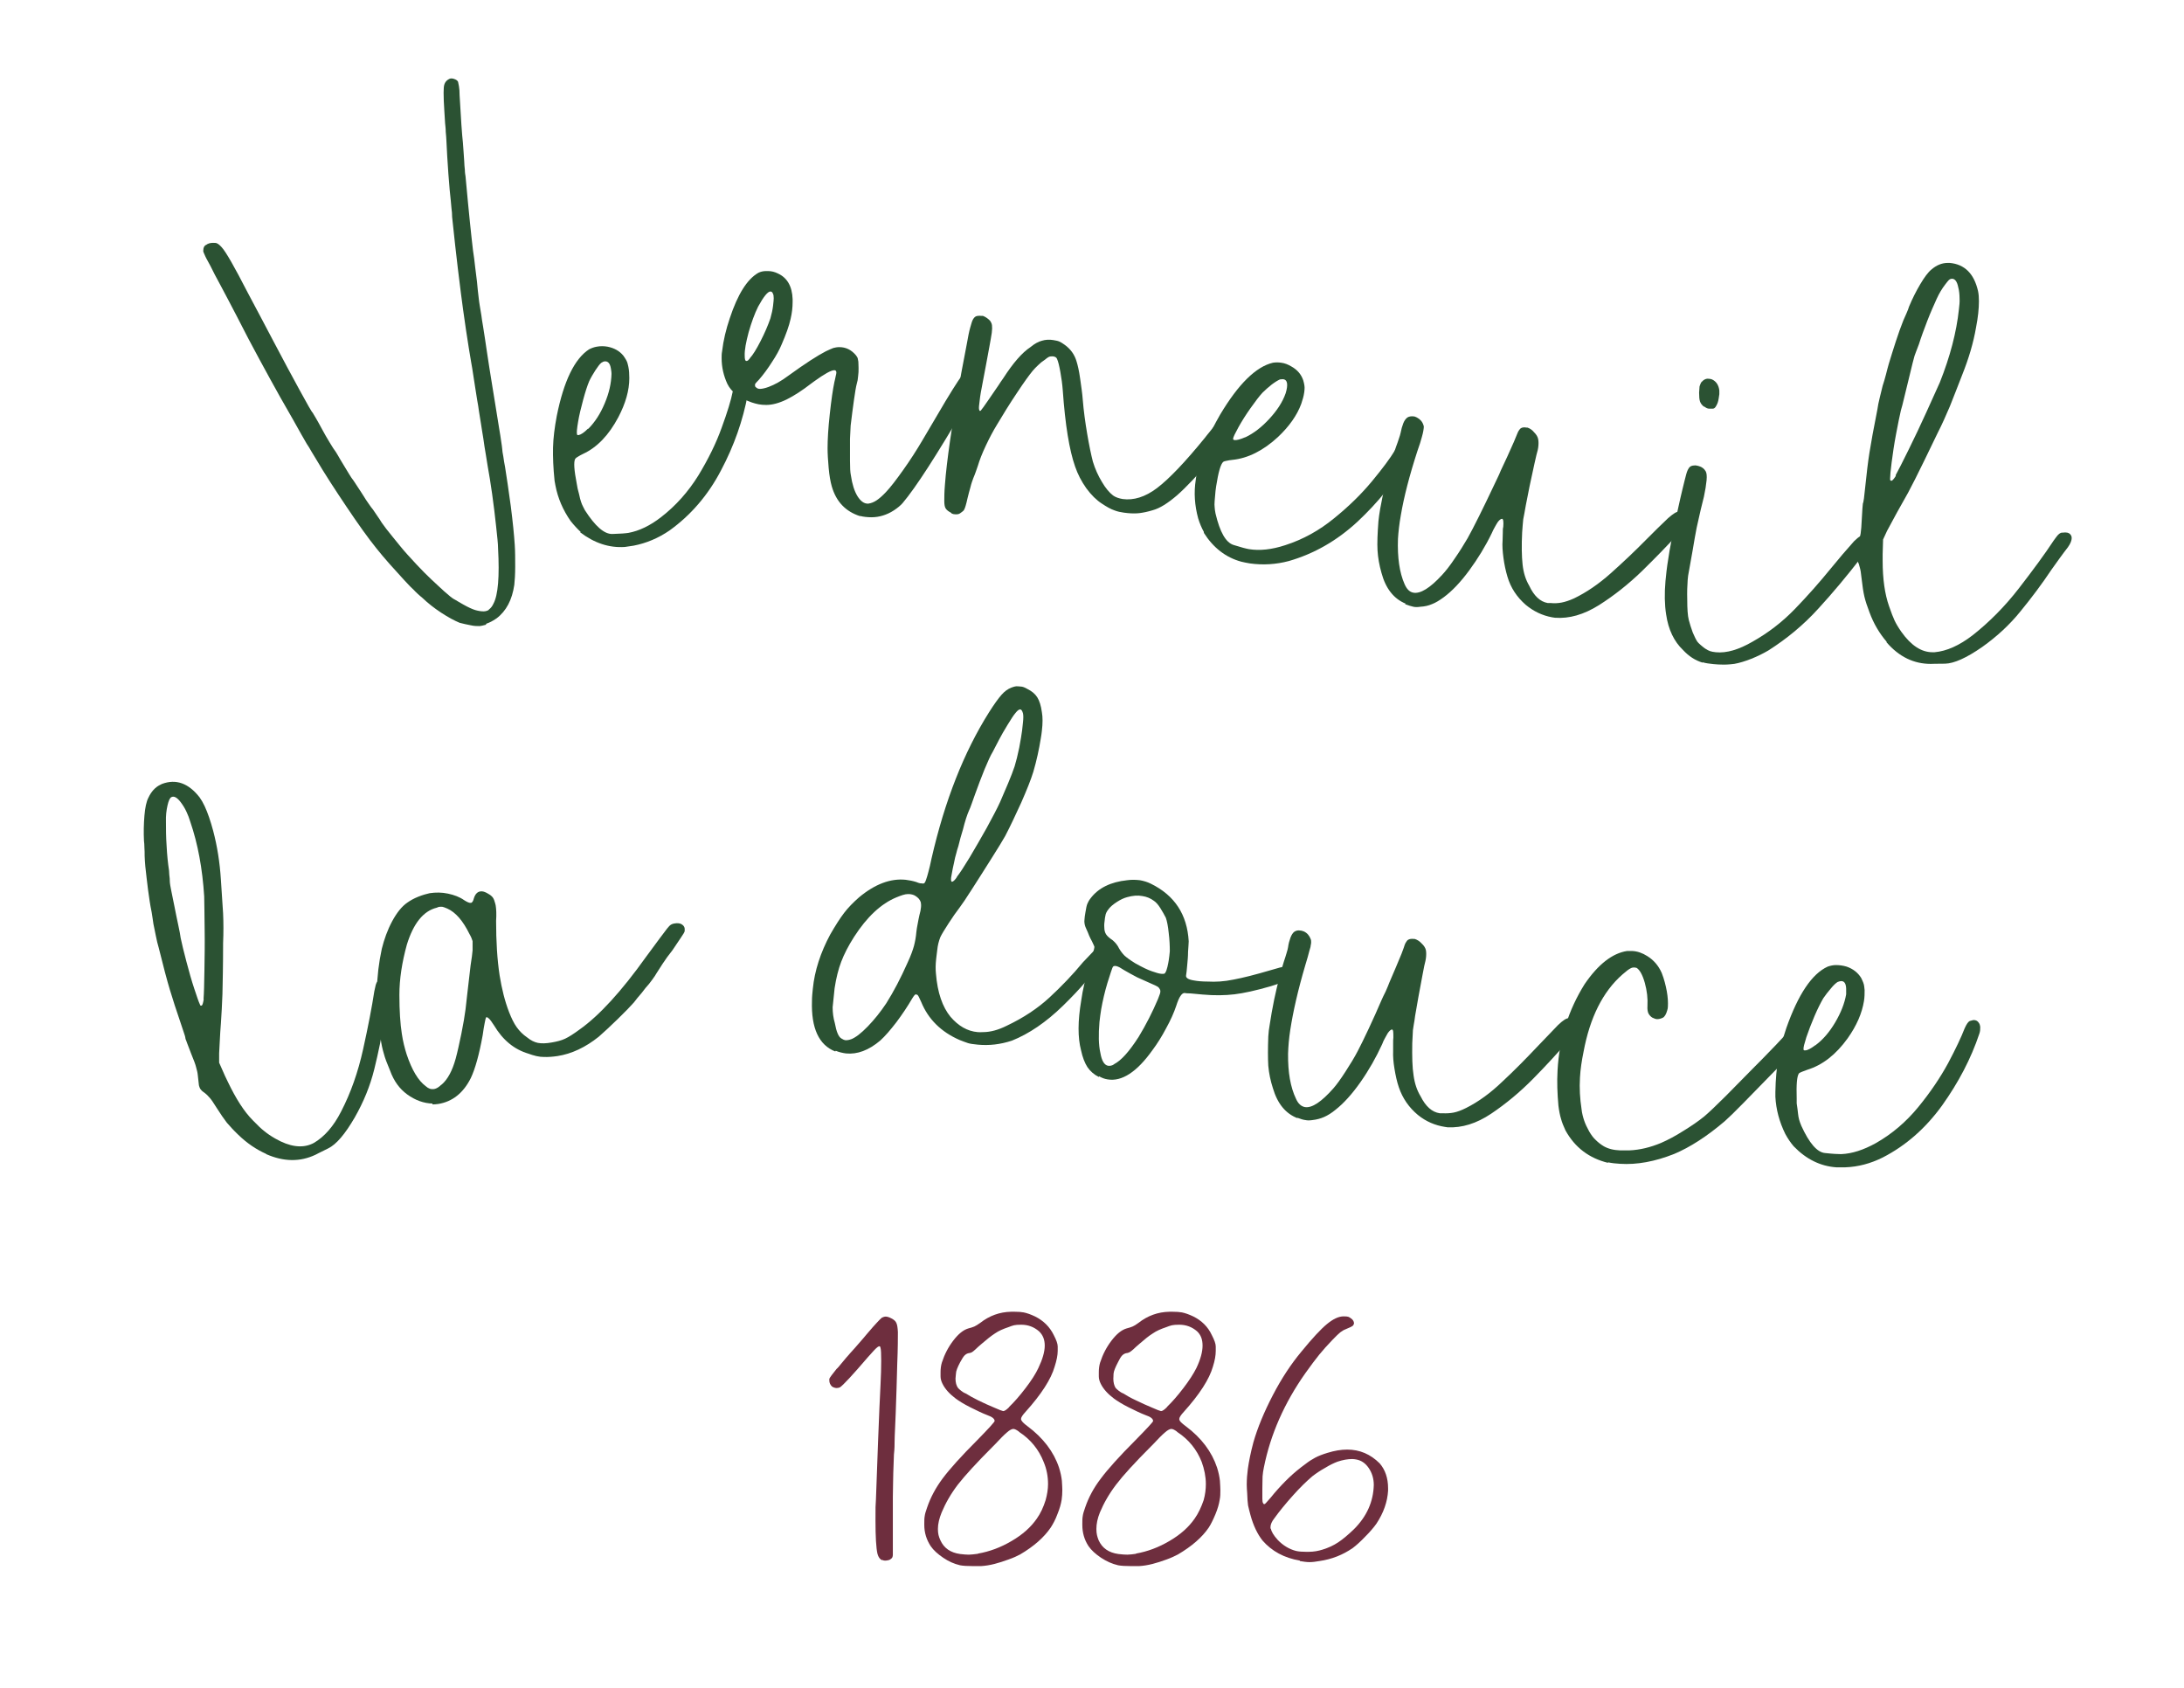
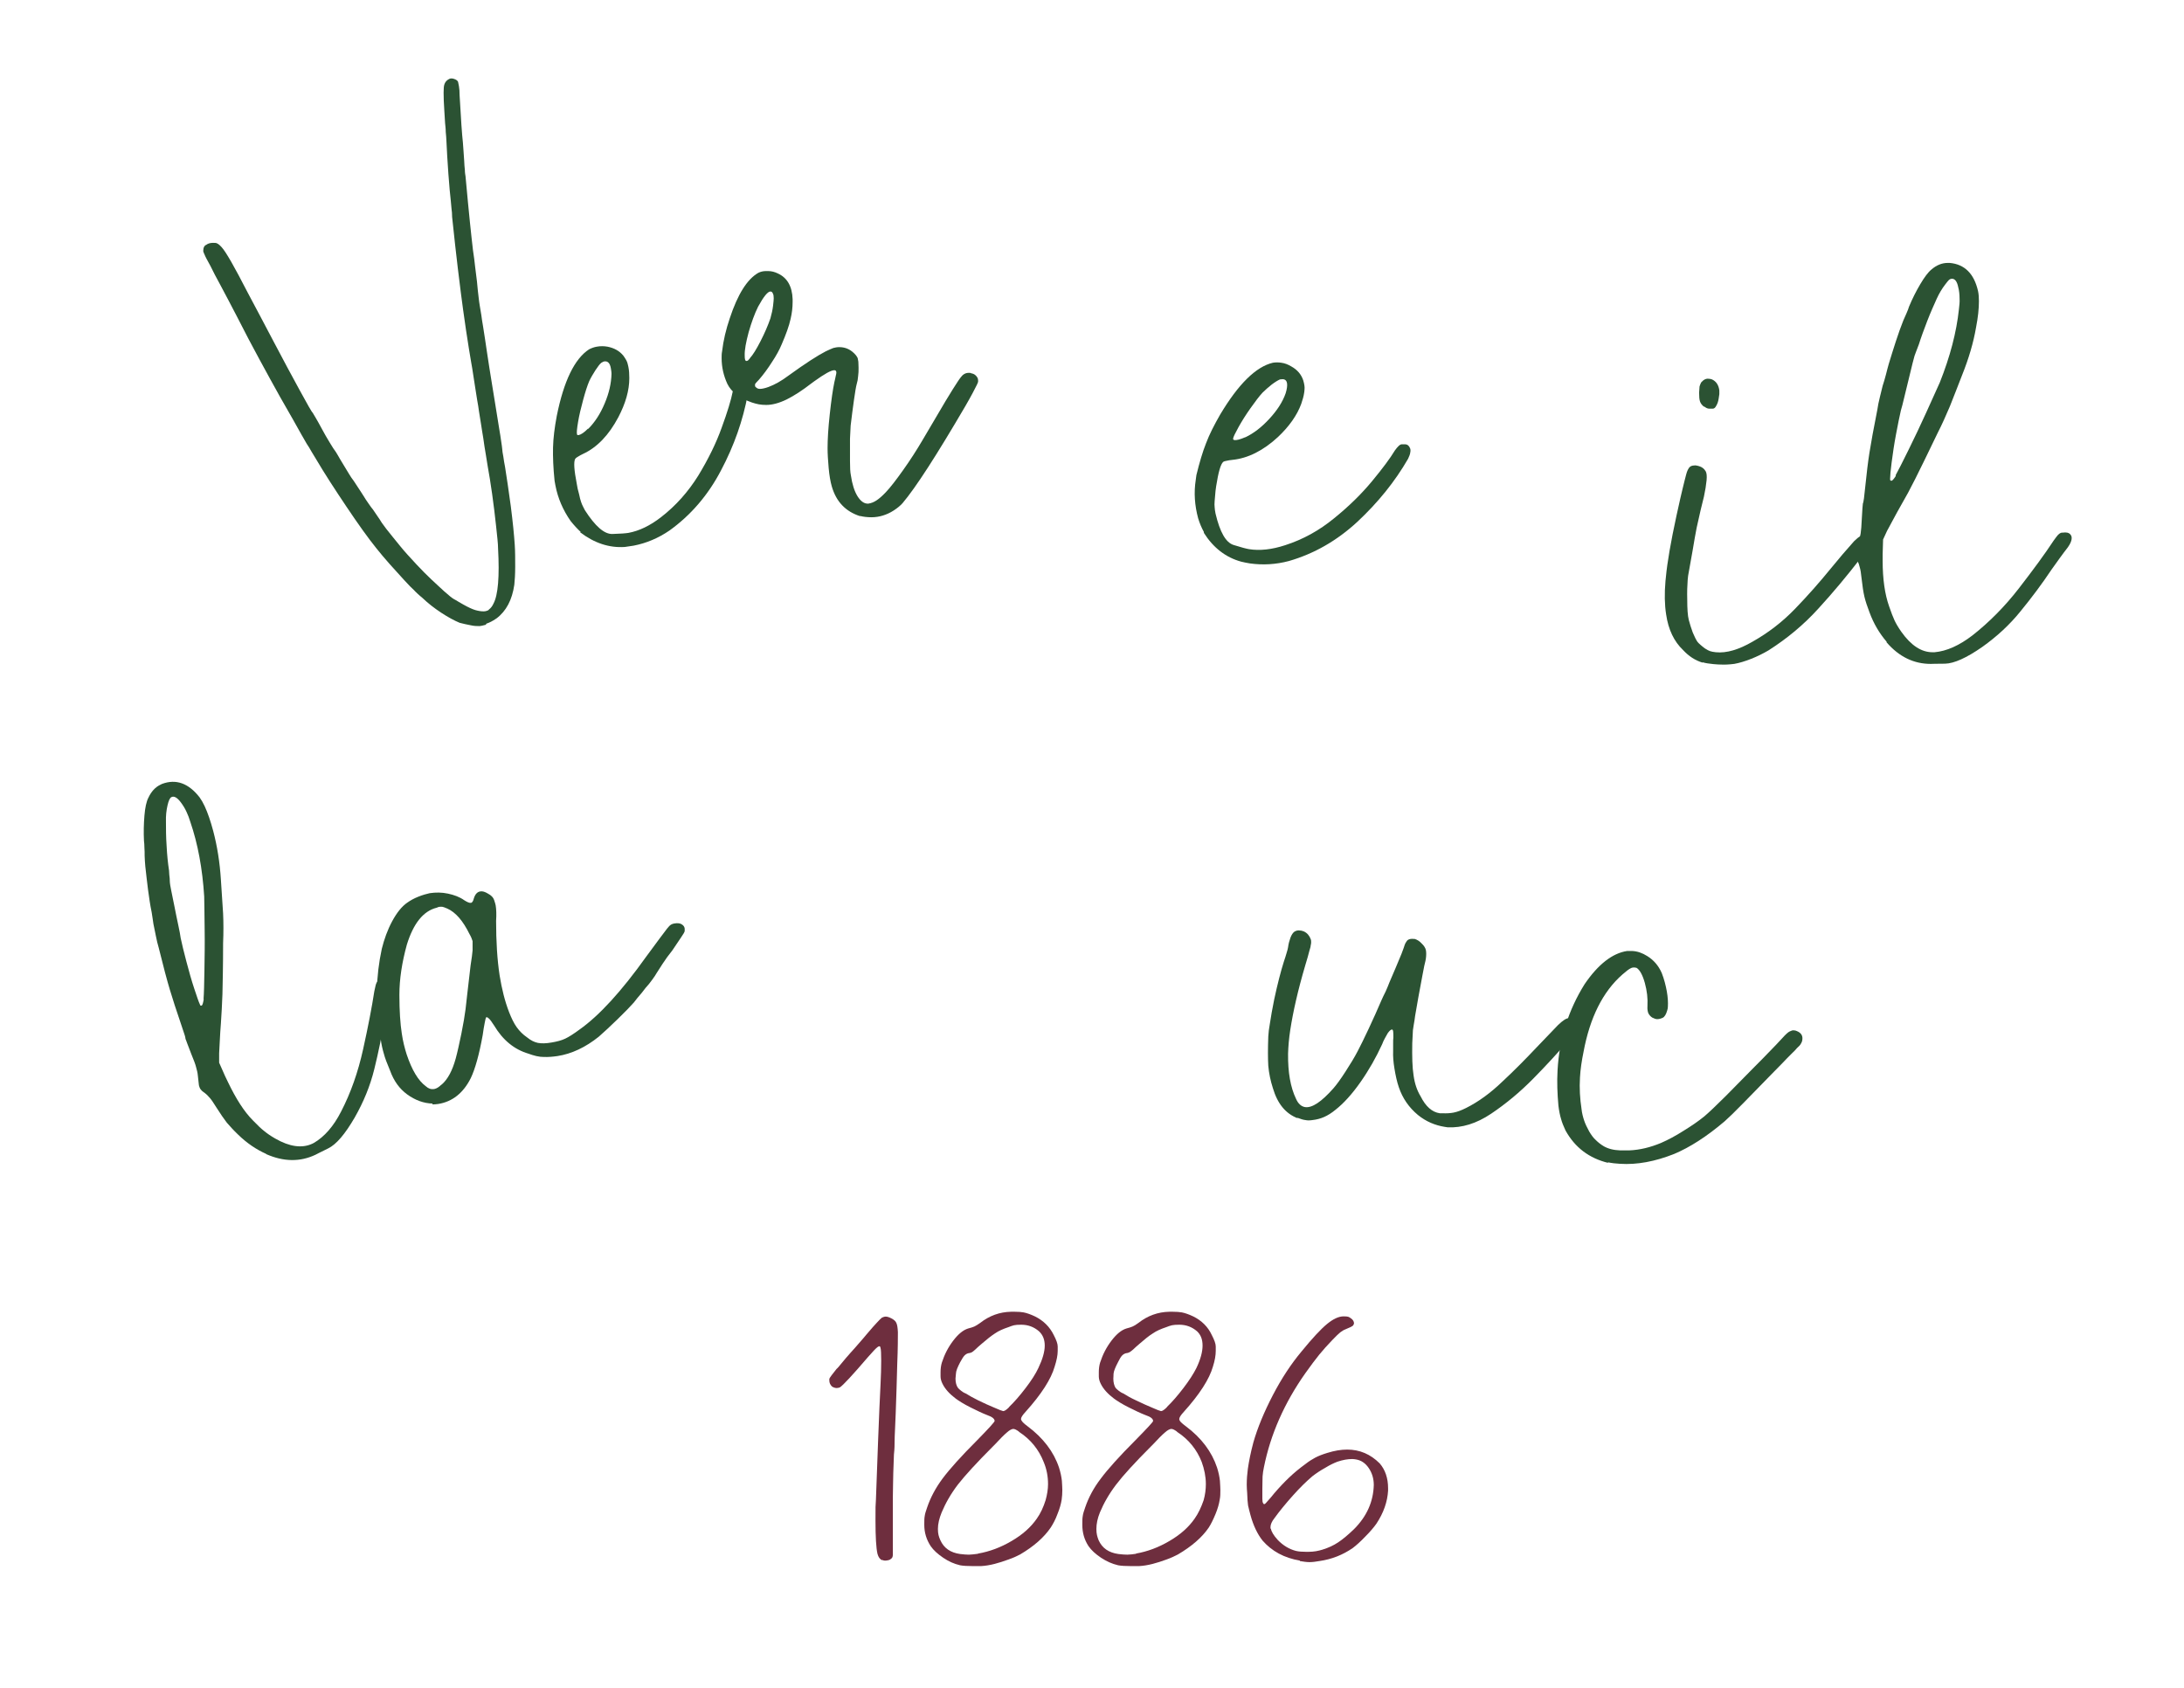
<svg xmlns="http://www.w3.org/2000/svg" id="Calque_1" version="1.1" viewBox="0 0 993.6 768">
  <defs>
    <style>
      .st0 {
        fill: #6e2e3e;
      }

      .st1 {
        fill: #2b5233;
      }
    </style>
  </defs>
  <path class="st1" d="M121.1,524.9c-4.5-2-8.8-4.9-12.8-8.8-2-1.9-3.7-3.8-5.1-5.4-1.3-1.7-2.9-4-4.8-7-1.2-1.9-2.1-3.3-2.8-4.1s-1.4-1.6-2.3-2.3c-.8-.6-1.4-1-1.7-1.4-.3-.3-.5-.6-.6-.8-.2-.3-.3-.8-.5-1.4-.1-.9-.3-2.4-.5-4.5-.1-1.2-.4-2.4-.8-3.8-.3-1.3-1.1-3.3-2.2-6-.7-1.8-1.3-3.4-1.8-4.7s-.7-2-.8-2.1c0-.2-.1-1-.6-2.4-.5-1.4-1-3.1-1.7-5.1-1.9-5.5-3.5-10.5-4.8-14.8-1.3-4.3-3-10.7-5.1-19.2-.5-1.6-.9-3.4-1.3-5.4-.4-2.1-.8-3.8-1.1-5.4-.2-1.6-.5-3.3-.8-5.3-.4-2-.7-3.6-.9-5-.5-3.3-1-6.9-1.4-10.6-.5-3.8-.8-7.1-.9-10.1,0-1.2,0-2.5-.1-3.7,0-1.3-.1-2.3-.2-3.1-.2-3.9-.1-7.7.2-11.4s.9-6.5,1.8-8.2c1.3-2.8,3.1-4.8,5.4-5.9l.8-.4c6.4-2.4,12.1-.3,17.1,6.1.8,1.1,1.6,2.5,2.3,4,1.4,3,2.7,6.8,3.9,11.3,1.8,6.8,3,14.2,3.5,22.2.4,5.8.7,10.9,1,15.3.2,4.4.2,8.8,0,13.5,0,10.6-.2,18.3-.3,23.2-.2,4.9-.4,9.3-.7,13.3-.2,2.7-.4,5.3-.5,7.9-.1,2.5-.2,4.4-.3,5.7v4.3l2.7,6.1,1.3,2.7c3.6,7.5,7.3,13.4,11.4,17.5,2.1,2.2,3.8,3.8,5.1,4.8,1.2,1,2.9,2.2,5,3.4,6.6,3.8,12.2,4.5,16.8,2.4l.8-.4c4.8-2.8,9-7.6,12.4-14.3,4.4-8.5,7.7-17.9,10-28.3,2.3-10.4,4-19.2,5.1-26.4l.4-1.8c.3-1.7.8-2.7,1.5-3.1.7-.4,1.1-.6,1.2-.7,1.2-.6,2.3-.5,3.2.1.2.2.4.5.6.9.4.9.5,2.4.2,4.4-.9,4-1.7,8.1-2.4,12.3-1.2,7.9-2.8,15.6-4.7,23.3-1.9,7.7-4.9,15-8.9,22-4.4,7.6-8.4,12.3-12.1,14.1-3.7,1.8-5.6,2.8-5.8,2.9-7,3.3-14.4,3.2-22.4-.3M92.6,454.5c.2-2.5.3-6.9.4-13,.1-6.1.2-12.4.1-18.9s-.1-11.4-.2-14.8c-.8-12.7-2.9-24-6.3-33.9-.5-1.7-1.1-3.2-1.7-4.5-.8-1.8-1.8-3.3-2.7-4.5-1.6-2.1-3-2.9-4.2-2.3-.7.3-1.3,1.6-1.8,3.8s-.8,4.7-.7,7.4c0,3.2,0,6.8.3,11,.2,4.1.6,7.9,1.1,11.2,0,1.3.2,2.5.3,3.6,0,1,.1,1.7.1,2s.2,1.5.6,3.5.9,4.5,1.5,7.4c.6,2.9,1.1,5.7,1.7,8.3.6,2.6.9,4.6,1.1,5.9.5,2.5,1.4,6.1,2.6,10.7,1.2,4.6,2.4,8.8,3.6,12.4,1.2,3.6,2,6,2.5,7l.2.5c.2.2.4.2.7.1.3-.2.6-1.1.9-2.9" />
  <path class="st1" d="M196.8,502c-4-.1-7.9-1.5-11.6-4.2-3.4-2.5-6-6-7.7-10.7-1.4-3.3-2.4-5.9-2.9-7.9-.6-2-1.1-4.2-1.4-6.6l-.4-2.6c-2.1-13.1-1.8-25.9.9-38.4,1.1-4.4,2.6-8.6,4.7-12.5,2.1-3.9,4.4-6.8,6.9-8.5,1.4-1,3-1.9,5-2.7,2-.8,3.8-1.3,5.2-1.6,2.7-.4,5.5-.4,8.3.2,2.8.6,5.3,1.5,7.4,3,1.4.9,2.4,1.3,3,1.2.6,0,1.1-.8,1.4-2.1.6-1.9,1.6-2.9,2.9-3.1,1-.2,2.2.2,3.5,1,1.5.8,2.4,1.7,2.8,2.9.4,1.1.6,2,.7,2.4.3,1.8.4,4.2.2,7.1,0,9.3.5,17.6,1.6,24.8,1,6.2,2.4,11.8,4.3,16.7,1.1,2.8,2.2,5.1,3.5,6.9,1.3,1.8,2.8,3.3,4.7,4.6,1.7,1.4,3.4,2.2,4.9,2.5,1.6.3,3.7.3,6.4-.2,2.3-.4,4.3-.9,6-1.7,1.7-.8,3.9-2.2,6.6-4.2,8.9-6.3,19-17.3,30.2-33,2.6-3.5,4.7-6.4,6.2-8.4,1.6-2.1,2.7-3.6,3.4-4.5.7-.9,1.3-1.5,1.8-1.8.5-.3.9-.4,1.4-.5,1.6-.3,2.8-.1,3.5.4.8.5,1.2,1.1,1.3,1.9,0,.4,0,.8,0,1.1,0,.4-.6,1.4-1.7,3-1.1,1.6-2.4,3.5-3.9,5.8-1.7,2.1-3.2,4.2-4.5,6.2-1.3,2-2.2,3.4-2.7,4.2-.4.7-1,1.7-2,3-.9,1.3-1.9,2.5-3,3.7-.5.7-1.1,1.4-1.7,2.2-1.5,1.7-2.7,3.2-3.6,4.4-1.5,1.7-4,4.3-7.4,7.6-3.4,3.3-6.3,6-8.6,8-6,4.8-12.3,7.8-18.8,8.8-2.1.3-4.2.5-6.3.4-.9,0-2-.1-3.3-.4-1.3-.3-2.5-.7-3.6-1.1-6.4-1.9-11.6-6.1-15.6-12.8-1.1-1.7-1.9-2.8-2.4-3.2-.4-.4-.8-.6-1-.6-.1,0-.2.1-.3.2-.1.1-.3,1-.6,2.5s-.6,3.3-.9,5.5c-1.6,8.8-3.4,15.3-5.4,19.5-3.4,6.8-8.4,10.8-14.9,11.8-.9.1-1.7.2-2.6.2M200.9,493.4c2.8-2.4,4.9-6.4,6.4-11.8.9-3.3,1.7-7.1,2.6-11.4.9-4.4,1.5-8.1,1.9-11.1.2-1.9.5-4.3.8-7.1.3-2.8.8-7.1,1.5-12.9.5-3.1.8-5.4.9-6.8,0-1.5,0-2.6,0-3.5v-.7c-.3-1-.7-2-1.4-3.2-3-6.1-6.3-9.9-10.1-11.6-1.1-.5-1.8-.7-2.2-.8s-.8,0-1.3,0c-.4,0-.8.2-1.3.4-6.1,1.5-10.6,7.1-13.6,16.8-2.2,8-3.4,15.6-3.4,22.9,0,7.2.4,13.1,1.1,17.6.5,3.4,1.3,6.6,2.2,9.4,2.4,7.2,5.3,12,8.7,14.5,1.2,1.1,2.4,1.5,3.8,1.3,1.1-.2,2.2-.9,3.3-2" />
-   <path class="st1" d="M380,478.3c-7.4-2.9-11-10.5-10.6-23,0-1.9.2-3.7.4-5.6.8-8.1,3.5-16.4,7.9-24.6,2.3-4,4.4-7.3,6.3-9.8,1.9-2.5,4.2-4.8,6.8-7.1,7.2-6,14.3-8.7,21.2-8,1.6.2,3.2.5,4.8,1,.7.3,1.3.5,1.8.6.5,0,.8,0,.9.1h.5c.2,0,.5,0,.7-.4.2-.3.5-.8.7-1.6.3-.8.6-1.9,1-3.4.4-1.5.9-3.5,1.4-6,6-26.2,14.7-48.3,26.1-66.4,2.4-3.8,4.3-6.4,5.7-8,1.4-1.6,2.9-2.7,4.5-3.3,1.3-.5,2.2-.7,2.9-.6.6,0,1,.1,1.3.1.9,0,1.9.4,3.1,1.1,2,1,3.5,2.2,4.5,3.8,1,1.6,1.7,3.8,2.1,6.8.4,2.2.4,5,0,8.4-.1,1.1-.3,2.3-.5,3.5-.8,5-1.9,10.1-3.4,15.2-1.1,3.6-3,8.3-5.5,14-2.6,5.7-5,10.8-7.3,15.2-1.2,2.1-3.3,5.6-6.3,10.3-3,4.8-5.9,9.3-8.7,13.7-2.8,4.4-4.7,7.2-5.7,8.5-1.6,2.1-3.3,4.5-5.1,7.3-1.8,2.8-3.1,4.9-3.7,6.2-.7,1.8-1.2,3.7-1.4,5.8-.3,2.1-.4,3.5-.5,4.1-.3,2.6-.3,4.8-.1,6.7.7,8.7,3,15.2,6.6,19.6,3.6,4.2,7.7,6.6,12.4,7,.7,0,1.5.1,2.4,0,3.4,0,7-1,10.8-2.9,7.6-3.6,14.1-7.9,19.5-12.9,5.4-5,10.5-10.3,15.2-16l4.2-4.4c1.7-1.8,3-2.7,4-2.6,1.1.1,1.8.5,1.9,1.3.2.8.2,1.3.2,1.7,0,.9-.5,1.8-1.2,2.7-4.4,6.5-10.5,13.6-18.2,21.1-7.7,7.5-15.5,12.8-23.3,15.9-5.2,1.7-10.3,2.3-15.5,1.8-2-.2-3.5-.4-4.4-.7-1-.3-2.2-.8-3.8-1.4-8.5-3.7-14.3-9.5-17.5-17.3-.9-2.1-1.5-3.2-1.8-3.3-.3,0-.5-.1-.6-.2-.4,0-.9.6-1.7,1.9-2.1,3.6-4.5,7.2-7.2,10.8-2.7,3.5-5.1,6.3-7.3,8.3-5.3,4.5-10.5,6.4-15.6,5.9-1.6-.2-3.2-.6-4.7-1.2M387.1,472.8c2.1-.8,4.6-2.7,7.7-5.9,3-3.1,5.8-6.6,8.4-10.5,3.4-5.4,6.6-11.5,9.7-18.5,1.5-3.2,2.4-5.8,2.9-7.6.5-1.9.9-4,1.1-6.4.1-1,.3-2.2.6-3.7.3-1.5.5-2.8.8-4,.4-1.3.6-2.5.7-3.5.1-1,0-1.8-.1-2.3-.4-1.2-1.2-2.1-2.5-2.9-.8-.5-1.7-.7-2.7-.8h-.7c-1.3,0-3,.6-5.2,1.5-7,2.9-13.4,8.9-19.2,17.9-2.7,4.2-4.6,8-5.9,11.4-1.3,3.4-2.3,7.4-3,12l-.9,8.7c0,2.4.3,4.8,1,7.2.7,3.9,1.7,6.3,3,7,.6.4,1.2.7,2,.8.6,0,1.4-.1,2.5-.5M435.3,398.9c1.3-1.6,3.2-4.5,5.8-8.8,2.5-4.2,5.1-8.7,7.8-13.5,2.6-4.8,4.7-8.7,6.1-11.8,1.1-2.5,2.3-5.3,3.6-8.4,1.3-3.1,2.3-5.7,3-7.8.7-2.3,1.4-5.1,2.1-8.5.6-3.4,1.1-6,1.3-7.8.2-1.9.3-3.1.4-3.7.2-1.9.2-3.2,0-4.1-.3-1.1-.7-1.8-1.3-1.8-.5,0-1.2.5-2,1.5-.9,1-2.1,2.9-3.7,5.5-1.6,2.6-2.9,4.9-3.9,6.8-.3.7-.8,1.5-1.3,2.5-.5,1-1,1.9-1.5,2.9-1.1,1.8-2.3,4.5-3.8,8.1-1.5,3.7-2.9,7.4-4.3,11.3-.5,1.5-1,2.9-1.5,4.2-.5,1.4-.9,2.5-1.3,3.3-.3.7-.8,1.9-1.3,3.5-.5,1.6-1,3.3-1.4,5-.8,2.5-1.5,5.1-2.1,7.6-.4,1.2-.7,2.2-.9,3.1-.4,1.3-.8,2.9-1.1,4.6-.4,1.7-.7,3.2-.9,4.4-.2.9-.3,1.6-.4,2.2-.1,1.2,0,1.9.4,1.9.5,0,1.3-.7,2.3-2.2" />
-   <path class="st1" d="M499.9,489.9c-2.2-1.1-3.9-2.6-5.2-4.5-1.2-1.9-2.2-4.4-2.9-7.7-1.5-5.7-1.5-13.2.1-22.6l.6-3.7c1-5,2.1-9.5,3.5-13.6.5-1.7,1-3.2,1.3-4.5.4-1.3.6-2.2.6-2.5,0-.3-.3-.8-.6-1.5-.3-.7-.7-1.5-1.2-2.4-.4-.8-.8-1.7-1.2-2.8-.5-1-.8-1.9-1.1-2.5-.2-.5-.3-1-.4-1.6-.1-.5-.1-1.1,0-1.9,0-.7.2-1.7.4-3,.3-2,.6-3.3.9-4s.7-1.5,1.4-2.4c3.6-4.8,9.2-7.5,16.7-8.3,2.1-.3,4-.2,5.8,0,1.7.3,3.4.8,5,1.6,10.8,5.3,16.5,14,17.2,26.2,0,1.1-.2,2.7-.3,4.8,0,2.1-.2,4.1-.4,6.2-.2,2-.3,3.6-.5,4.5-.2,1.1,1,1.9,3.6,2.3,1.6.3,3.7.5,6.3.5,3.5.2,7.4,0,11.7-.9,4.3-.8,9.8-2.2,16.6-4.2,3.6-1.1,5.9-1.7,6.9-1.7,1,0,1.7,0,2.1,0,1,.2,1.7.7,2.2,1.5.2.3.4.6.5,1,.1.4.2.7.2.8-.3,1.5-4.1,3.3-11.5,5.6-6.9,2-12.4,3.2-16.6,3.7-4.2.5-9,.6-14.5.1-2.1-.2-3.9-.4-5.4-.5-1.5,0-2.4-.1-2.8-.2-.6,0-1.2.4-1.8,1.3-.6.8-1.3,2.4-2,4.6-1,3-2.5,6.4-4.6,10.2-2,3.8-4.1,7.1-6.2,9.9-7.1,10-14,14.4-20.4,13.3-1.4-.2-2.6-.7-3.9-1.4M506.8,484.1c3.2-1.6,6.9-5.7,11.2-12.4,3.4-5.6,6.3-11.3,8.8-17.2.4-1.1.7-1.9.9-2.4.2-.5.2-1,.2-1.3,0-.3-.1-.6-.3-.9-.2-.4-.5-.8-1-1.1-.5-.3-1.3-.7-2.5-1.2-2.1-.9-4.3-1.9-6.7-3-2.3-1.2-4.3-2.3-6-3.3-1.5-1-2.6-1.6-3.4-1.8-.8-.2-1.3-.1-1.6.2-.2.2-.5,1-1,2.5s-1,3.1-1.6,5c-1.2,4-2.1,7.9-2.8,11.8-.3,2-.6,3.9-.8,5.9-.5,5.8-.4,10.5.4,14,.6,3.6,1.8,5.6,3.5,5.9.9.1,1.8,0,2.8-.7M530,442.6c.5-.5.8-1.5,1.1-2.7.3-1.3.5-2.3.6-3,.2-1.4.4-2.8.5-4.2,0-2.4-.1-5.1-.5-8.3-.3-3.1-.8-5.5-1.3-6.9-.7-1.4-1.5-2.8-2.5-4.4s-2-2.7-2.9-3.3c-1.6-1.2-3.3-1.9-5.3-2.2-2.1-.4-4.4-.2-6.9.5-1.5.4-3,1.1-4.7,2.2-1.7,1.1-3,2.2-3.8,3.3-.8,1-1.3,2-1.4,2.9-.2.9-.3,1.6-.3,1.9-.2,1.2-.3,2.4-.2,3.5,0,1.3.3,2.3.8,3.1.5.8,1.5,1.7,3,2.7,1.3,1.1,2.3,2.4,2.9,3.7.7,1.2,1.5,2.3,2.5,3.3,1,.9,2.6,2.1,4.9,3.5,3.2,1.8,5.7,3,7.5,3.6,1.8.6,3,1,3.8,1.1,1.1.2,1.9.1,2.3-.2" />
  <path class="st1" d="M590.4,508.7c-5.5-2.1-9.2-6.6-11.3-13.7-1.1-3.4-1.8-6.8-2.1-10.2-.2-3.4-.2-7.8,0-13.3.1-1.7.3-3.6.7-5.7.5-3.2,1.1-6.9,2-11.2,1.5-7,3-12.8,4.4-17.2.4-1.3.9-2.6,1.2-3.8.4-1.2.6-2.1.7-2.7.2-1.6.6-3,1.1-4.4.5-1.3,1.1-2.2,1.8-2.7.8-.5,1.7-.7,2.7-.5.5,0,1,.2,1.6.4,1.5.7,2.5,1.9,3.1,3.5.2.5.2,1,.2,1.5s-.1.9-.2,1.3c0,.6-.3,1.5-.6,2.5-.4,1.6-1,3.8-1.9,6.7-3.3,11.2-5.5,20.9-6.8,29.3-.6,3.9-.9,7.5-1,10.8-.1,8.5,1.1,15.3,3.6,20.5,1,2.3,2.4,3.5,4.1,3.8,3.2.5,7.5-2.4,12.9-8.5,1.5-1.7,3.3-4.2,5.5-7.6s4.1-6.5,5.6-9.4c1.2-2.3,2.9-5.7,5-10.2,2.1-4.5,4-8.7,5.7-12.7.6-1.3,1.2-2.7,2-4.2.7-1.6,1.3-3,1.7-4.1.8-1.8,1.7-3.9,2.7-6.3,1-2.4,2-4.7,2.8-6.7.8-2.1,1.3-3.5,1.5-4.2.2-.5.4-.9.7-1.3.2-.4.5-.7.8-.9.7-.4,1.5-.5,2.5-.4h.5c1.2.4,2.2,1,3.1,2,1.1,1,1.8,2.1,2,3.1s.2,2.3,0,3.8l-.2,1.1c-.3,1-.7,3-1.3,6.2-.6,3.2-1.2,6.6-1.9,10.2-.7,4.2-1.2,7-1.5,8.6-.2,1.6-.4,2.9-.6,3.9l-.4,2.6c-.1,1.6-.2,3.6-.3,6-.1,6,0,10.9.6,14.6.5,3.7,1.6,6.9,3.2,9.5,2.3,4.6,5.2,7.2,8.7,7.7.4,0,.8,0,1.3,0,1.7.1,3.4,0,5-.3s3.5-1,5.7-2.1c5.6-2.8,11.1-6.8,16.5-12,5.5-5.1,10.7-10.4,15.8-15.8,3.4-3.6,6.6-6.9,9.5-9.9,2.3-2.2,3.9-3.2,4.8-3.1.9.1,1.3.2,1.5.2,1.3.2,2.2,1,2.5,2.2,0,.4,0,.8,0,1.3-.2,1.2-.8,2.5-1.8,3.7-.8,1-1.6,2-2.5,3-4.4,5.1-9.6,10.8-15.7,17s-12.5,11.5-19.2,16c-6.7,4.5-13.3,6.5-19.8,6.2l-1.3-.2c-4.4-.7-8.5-2.4-12.2-5.4-4.1-3.4-7-7.6-8.7-12.6-.9-2.6-1.5-5.5-2-8.5-.5-3-.7-5.7-.6-7.9,0-1.1,0-2.3,0-3.5s0-2.1.1-2.7c0-2.4,0-3.6-.6-3.7-.5,0-1.1.5-1.9,1.6-.3.6-.8,1.3-1.3,2.3-.5.9-1,1.9-1.3,2.8-2.8,6.1-6.1,11.9-9.9,17.3-3.8,5.4-7.6,9.6-11.3,12.5-1.8,1.5-3.6,2.6-5.2,3.3-1.6.7-3.4,1.2-5.3,1.4-1.3.2-2.3.2-3.2,0-1-.1-2.2-.5-3.8-1.1" />
  <path class="st1" d="M731.7,529c-8.7-2.1-15.2-7-19.5-14.8-.9-1.9-1.6-3.7-2-5.2-.5-1.6-.9-3.6-1.2-6-.5-5.5-.7-10.9-.4-16.1.8-14.5,5-27.5,12.3-39.2,6.2-9.1,12.7-14.1,19.3-15.1.9,0,1.7,0,2.4,0,2.3.1,4.6.9,6.8,2.3,2.9,1.8,5.1,4.3,6.6,7.7,1.1,2.8,1.8,5.6,2.3,8.3.5,2.8.6,5.1.5,6.9,0,.6-.1,1.2-.3,1.8-.5,1.8-1.2,3-2.1,3.4-.9.4-1.7.6-2.5.6-.6,0-1.4-.3-2.2-.7-.8-.5-1.4-1.2-1.8-2-.3-.8-.5-1.8-.4-3.2.2-3.5-.2-7-1.2-10.6-1-3.6-2.3-5.9-3.7-6.8-.4-.1-.7-.2-1.1-.2s-.9,0-1.5.3c-.9.4-2.2,1.4-3.9,2.9-8.9,7.8-14.8,19.6-17.7,35.3-.8,3.9-1.4,7.8-1.6,11.6-.3,4.8,0,9.6.7,14.2.2,2,.7,3.8,1.2,5.3s1.3,3.2,2.3,5c.9,1.5,1.8,2.8,2.9,3.8,1,1,2.2,2,3.7,2.9,1.9,1.1,4.4,1.8,7.5,1.9,1.2,0,2.6,0,4.1,0,4.9-.2,9.7-1.4,14.5-3.4,3.2-1.4,6.6-3.2,10.2-5.5,3.6-2.2,6.8-4.4,9.5-6.6,2.1-1.8,5.3-4.8,9.7-9.2,4.3-4.4,8.8-8.9,13.3-13.5,2.1-2.1,4.1-4.1,5.9-6,2.7-2.7,4.8-5,6.4-6.7,1.6-1.8,2.8-2.9,3.5-3.2.8-.4,1.4-.6,1.9-.5.5,0,.9.1,1.3.3,1.8.7,2.7,1.9,2.6,3.5,0,.7-.2,1.5-.6,2.1-.3.7-1,1.4-1.9,2.2-.4.5-1.2,1.4-2.5,2.6s-2.6,2.7-4.1,4.2l-5.2,5.3c-4.1,4.2-8.2,8.4-12.3,12.6-4.1,4.2-7,7-8.7,8.5-8.2,7-15.9,11.9-23,14.9-8.8,3.5-17,5-24.7,4.5-1.9-.1-3.7-.3-5.6-.7" />
-   <path class="st1" d="M816,521.4c-1.3-1.5-2.6-3.4-3.8-5.6-2.7-5.5-4.2-11.1-4.5-16.9v-2.2c.1-5.9.6-10.9,1.3-15.1.7-4.2,2-8.9,3.7-14,5.4-15.3,11.6-24.6,18.8-27.9,1.2-.4,2.5-.7,3.7-.7,1.6,0,3.2.2,4.9.7,2.9,1,5.1,2.7,6.6,5.1.8,1.6,1.3,2.8,1.4,3.8.1.9.2,1.5.2,1.8,0,1.5,0,3.2-.3,5-.9,5.5-3.3,11.1-7.4,16.9-5.4,7.5-11.5,12.2-18.3,14.3-.9.3-1.7.6-2.4.9-.7.3-1.2.5-1.5.8-.9,1.3-1.2,5.1-1,11.4v2.2c.3,2,.5,3.5.6,4.6.1,1.1.3,2,.5,2.8.2.7.5,1.6,1,2.8,3.6,7.9,7.2,12.1,10.8,12.4,3.6.4,6,.5,7.3.5,5-.2,10.2-1.9,15.8-5,7.4-4.2,13.8-9.7,19.3-16.4,5.5-6.7,10-13.4,13.6-20,3.5-6.6,6-11.9,7.5-15.8.9-2,1.7-3.2,2.5-3.4.8-.2,1.3-.4,1.6-.4,1,0,1.8.4,2.3,1.2.4.5.6,1.1.7,2,0,.9,0,1.9-.4,3-3.8,11.4-9.5,22.2-16.9,32.6-7.5,10.4-16.5,18.3-27,23.7-5.6,2.8-11.3,4.3-17.1,4.5-1.4,0-2.7,0-4.1,0-7.2-.5-13.7-3.7-19.3-9.5M825.9,475.5c3.4-2.5,6.4-6,9-10.4s4.3-8.7,5-12.8c0-1,0-1.9,0-2.6-.1-2.4-.9-3.5-2.4-3.4-.4,0-.9.2-1.5.4-.8.5-1.9,1.5-3.1,3-1.2,1.4-2.4,2.9-3.4,4.4-1.1,1.9-2.5,4.6-4,8.1s-2.7,6.7-3.7,9.6c-.9,2.9-1.4,4.7-1.3,5.5v.2c.1.2.4.4.8.3,1,0,2.5-.8,4.5-2.3" />
  <path class="st1" d="M221,284.2c-.5.1-1.1.3-1.6.4-.6.1-1,.2-1.3.2-1.1,0-2.4,0-4.1-.4-1.7-.3-3.3-.7-4.9-1.1-2.4-1-5.2-2.5-8.4-4.6-3.2-2.1-6-4.3-8.5-6.7-.8-.7-1.6-1.3-2.3-2s-1.3-1.2-1.6-1.6c-.8-.7-2.3-2.2-4.4-4.5-2.1-2.3-4.4-4.8-6.7-7.4s-4.3-5-5.9-7c-3.8-4.7-8.3-11-13.6-18.9-5.3-7.9-10-15.1-14-21.9-.7-1.2-1.4-2.3-2-3.3-.6-1-1-1.7-1.1-1.9-.2-.2-1.4-2.1-3.4-5.7s-5.2-9.3-9.7-17.1c-3.2-5.7-6.3-11.4-9.4-17.1-3.1-5.7-6.6-12.3-10.5-20-2.4-4.7-4.8-9.1-7-13.3-2.3-4.2-3.9-7.3-4.8-9.2-.9-1.6-1.5-2.7-1.9-3.5-.4-.7-.6-1.3-.8-1.7l-.4-.9c-.2-.4-.3-.8-.2-1.2,0-1.1.4-1.8.9-2.2.6-.3.9-.5,1-.6,1-.5,2.1-.6,3.5-.5.9,0,1.8.7,2.9,1.9,1.1,1.2,2.5,3.4,4.4,6.7,1.9,3.3,4.4,8,7.6,14.2,3.4,6.4,7.3,13.7,11.7,22.1,4.4,8.4,8.4,15.8,11.9,22.2,3.5,6.4,5.4,9.8,5.9,10.2,0,.1.5.8,1.3,2.2.8,1.4,1.8,3.1,2.9,5.2,1.1,2.1,2.3,4.1,3.5,6.1,1.2,2,2.1,3.4,2.8,4.3.6,1,1.3,2.1,2,3.4.7,1.2,1.4,2.3,2,3.3.6,1,1.3,2.1,2,3.3.7,1.2,1.4,2.2,2.1,3.1.6.9,1.3,2,2.1,3.2.9,1.3,1.6,2.5,2.4,3.7.7,1.1,1.4,2.3,2.3,3.5.8,1.2,1.5,2.1,2,2.7.5.7,1.1,1.6,1.9,2.8.8,1.1,1.5,2.2,2.1,3.2,1.1,1.6,2.8,3.8,5.1,6.6s4.4,5.5,6.6,7.9c2.9,3.2,5.4,5.9,7.6,8.1s4.3,4.2,6.4,6.1c2,1.9,3.6,3.3,4.7,4.2,1.1,1,2.1,1.7,3.1,2.2.9.6,2.1,1.2,3.6,2.1,2.3,1.3,4.1,2.1,5.4,2.5,1.4.4,2.6.6,3.8.6.8,0,1.5-.2,1.9-.4.3-.1.5-.3.6-.5.7-.5,1.4-1.3,2-2.6,2.1-3.9,2.8-12.3,2.1-25.1,0-2.1-.4-5.5-.9-10.2-.5-4.7-1.1-9.6-1.8-14.6s-1.4-9.2-2-12.5c-.2-1.3-.5-3.2-.9-5.6s-.8-4.7-1.1-7.1c-.4-2.2-.7-4.5-1.1-6.9-.4-2.4-.7-4.2-.9-5.6-.2-1.4-.4-3-.8-5-.3-2-.6-3.9-.9-5.7-.3-1.8-.6-3.7-.9-5.8-.3-2.1-.6-3.9-.9-5.5-.6-3.4-1.4-8.4-2.4-15-1-6.6-1.7-12.1-2.3-16.6-1-8-1.9-15.2-2.6-21.7s-1.2-10.8-1.4-13c0-1.3-.1-2.6-.3-4-.1-1.4-.2-2.5-.3-3.3-.3-2.6-.7-6.7-1.1-12.3-.4-5.6-.7-10.6-.9-15.1,0-1.2-.2-2.5-.3-4,0-1.5-.2-2.8-.3-4-.3-3.9-.4-7.3-.6-10.2-.1-2.9-.1-4.8,0-5.8.1-2,.9-3.3,2.5-4.1.6-.3,1.3-.3,2.2,0,.9.3,1.5.7,1.8,1.3,0,.2.2.9.4,2s.3,2.5.3,4.1c.6,10.9,1.1,18,1.5,21.5.1,1.2.2,2.5.3,4.1.1,1.6.2,3.1.3,4.4,0,1.4.2,2.7.3,4,0,1.3.2,2.2.3,2.9.8,8.9,1.5,15.9,2,20.9.5,5,1,9.3,1.4,12.8.4,2.4.7,5,1,7.7.3,2.7.6,4.9.8,6.4.3,3,.5,5.5.8,7.6.2,2.1.7,4.7,1.2,7.8.2,1.4.4,3.1.8,5.2.3,2,.6,4,.9,5.8.4,3,1.1,7.2,1.9,12.6.9,5.4,1.7,10.8,2.6,16.1.9,5.4,1.5,9.5,2,12.4.3,1.8.6,3.5.8,5.1.3,1.7.4,2.9.5,3.7,0,.7.2,1.8.5,3.4.2,1.6.5,3.2.8,4.8.8,4.8,1.6,10.7,2.6,17.8.9,7.1,1.5,13,1.8,17.6.2,3,.2,6.3.2,9.9,0,3.5-.2,6.3-.4,8.2-1,6.9-3.7,12-8.1,15.3-.6.4-1.1.7-1.4.9-.3.1-.5.3-.7.4l-.6.3c-.4.2-1,.5-1.9.8" />
  <path class="st1" d="M264.2,242c-1.5-1.4-3-3-4.6-5-3.5-5-5.8-10.4-6.9-16.1l-.4-2.2c-.6-5.8-.8-10.9-.7-15.1.1-4.3.7-9.1,1.7-14.4,3.2-15.9,8.1-26,14.7-30.3,1.2-.6,2.3-1,3.5-1.2,1.6-.3,3.2-.3,4.9,0,3,.6,5.4,1.9,7.2,4.1,1,1.4,1.7,2.6,1.9,3.5.2.9.4,1.5.4,1.7.3,1.5.4,3.1.4,5,0,5.6-1.7,11.5-5,17.8-4.3,8.1-9.6,13.7-16.1,16.7-.8.4-1.6.8-2.2,1.2-.7.4-1.1.7-1.3,1-.8,1.4-.5,5.2.7,11.4l.4,2.2c.5,1.9.9,3.4,1.1,4.5.3,1.1.6,2,.9,2.7.3.7.8,1.6,1.3,2.6,4.7,7.3,8.8,10.9,12.5,10.8,3.6-.1,6.1-.3,7.3-.5,4.9-.9,9.9-3.3,14.9-7.2,6.7-5.2,12.3-11.5,16.9-18.9,4.5-7.4,8.1-14.7,10.6-21.7,2.6-7.1,4.3-12.6,5.1-16.7.6-2.1,1.3-3.4,2-3.7.8-.3,1.3-.5,1.5-.6,1-.2,1.8.1,2.4.9.5.4.8,1.1.9,1.9.2.9.2,1.9,0,3-2.2,11.8-6.2,23.3-12.2,34.6-5.9,11.3-13.8,20.4-23.4,27.3-5.1,3.5-10.6,5.8-16.3,6.9-1.3.2-2.7.4-4,.6-7.2.5-14-1.8-20.4-6.7M267.6,195.1c3-3,5.5-6.8,7.5-11.6,2-4.7,3-9.2,3.1-13.4,0-1-.2-1.9-.3-2.6-.4-2.3-1.4-3.3-2.9-3.1-.4,0-.8.3-1.4.6-.8.6-1.6,1.8-2.7,3.4-1,1.6-2,3.2-2.8,4.9-.9,2.1-1.8,4.9-2.8,8.6s-1.8,7-2.3,10-.7,4.9-.5,5.6v.2c.2.2.5.3.8.2,1-.2,2.4-1.1,4.2-2.9" />
  <path class="st1" d="M391.3,234.8c-6.6-2.1-10.9-6.6-12.9-13.6-.6-2.1-1.1-4.9-1.4-8.3-.3-3.4-.5-6.4-.5-9,0-4,.3-9.1,1-15.5.7-6.4,1.4-11.3,2.1-14.6.2-1,.5-1.9.6-2.7.2-.8.3-1.3.3-1.6,0-.7-.3-1.1-.9-1.1-1.5,0-4.5,1.7-9.1,5l-1.5,1.1c-4,3.1-7.7,5.5-11.1,7.2-3.5,1.7-6.6,2.5-9.3,2.5s-4.3-.4-6.5-1.1c-5.7-2-9.4-4.8-11.2-8.5-1.7-3.7-2.6-7.6-2.6-11.7,0-1,0-2,.2-3,.6-5.1,1.8-10.1,3.5-15.1,3.6-10.9,7.9-17.8,13-20.7,1-.5,2.2-.8,3.5-.8h.9c1.6,0,3.1.4,4.5,1.1,4.2,1.9,6.5,5.8,6.7,11.7v1.3c0,2.5-.3,5-.9,7.6-.7,3.2-2.1,7.1-4.1,11.7-1,2.4-2.4,5-4.4,8-1.9,3-3.9,5.7-5.9,8-1.1,1.1-1.7,1.8-1.8,2.1,0,.3,0,.5,0,.6,0,.4.2.7.6.9.4.4.9.6,1.7.6s2.3-.3,3.9-.9c2.7-1,5.8-2.7,9.1-5.2,7.6-5.5,13.2-9.1,16.9-11,1.5-.7,2.6-1.2,3.4-1.5.8-.2,1.7-.4,2.7-.4,3,0,5.5,1.2,7.6,3.7.4.5.6.9.8,1.3.1.4.2.9.3,1.6,0,.7.1,1.6.1,2.9s0,2.4-.2,3.7c-.1,1.4-.3,2.5-.6,3.4-.4,1.5-.8,4-1.3,7.5-.5,3.5-1,7.4-1.5,11.6-.1,1.7-.2,3.7-.3,6,0,2.2,0,4.1,0,5.6v4.5c0,3,.1,5.1.4,6.5.6,4.1,1.6,7.2,3,9.5,1.4,2.2,2.9,3.4,4.7,3.4h.2c1.4-.2,2.6-.7,3.8-1.5s2.6-2,4.2-3.7c2.1-2.2,4.7-5.6,7.9-10.1,3.2-4.5,6.1-9,8.8-13.6,4.5-7.7,8-13.6,10.5-17.8,2.5-4.2,4.4-7.1,5.5-8.8,1.1-1.7,1.9-2.6,2.2-2.9.9-.8,1.8-1.1,2.8-1.1s.8,0,1.1.2c1.4.2,2.4,1,3,2.2.1.4.2.8.2,1.3s-.2,1-.6,1.8c-.4.8-1,2-1.8,3.5-.8,1.6-2,3.6-3.4,6.1-13,22.2-22.5,37-28.6,44.2-1,1.1-2.3,2.2-4,3.3-1.7,1.1-3.3,1.8-4.9,2.3-1.6.5-3.4.8-5.2.8s-3.7-.2-5.2-.6M341.1,163c1.4-1.5,3-4.1,4.9-7.8,1.9-3.7,3.4-7.2,4.5-10.4.6-2.1,1-4,1.2-5.7.2-1.7.3-2.8.3-3.4,0-1-.1-1.7-.4-2.2-.2-.6-.6-.9-1.1-.9-1.2,0-3.1,2.3-5.6,6.9-1.6,3.2-3,7.1-4.3,11.6-1.2,4.5-1.9,8.1-1.8,10.7,0,1.6.2,2.4.8,2.4s.9-.4,1.5-1.1" />
-   <path class="st1" d="M432.6,233.2c-1-.5-1.8-1.1-2.3-1.8-.5-.7-.7-1.9-.7-3.5,0-1.6,0-4.1.3-7.5.4-5.4,1.2-12.1,2.3-19.8,1.7-11.9,4.2-26.5,7.6-43.9.6-3.4,1.1-6,1.6-7.7s.8-2.9,1.2-3.6c.4-.7.8-1.2,1.4-1.5.8-.3,1.6-.3,2.5-.2h.7c1.3.5,2.4,1.3,3.3,2.3.4.6.7,1.2.8,2,.1.8.1,1.9-.1,3.4-.2,1.5-.6,3.6-1.1,6.4-1.2,6.4-2.1,11.5-2.9,15.5-.8,4-1.3,6.9-1.5,8.9-.3,2.1-.4,3.4-.3,3.9.1.5.2.8.4.8.1,0,.2,0,.4-.1.2-.2.5-.8,1.2-1.6.6-.9,1.3-1.9,2.1-3,1.2-1.7,2.8-4.1,4.8-7,.6-1,1.4-2.1,2.1-3.1,4.5-7,8.6-11.7,12.4-14.2,1.8-1.5,3.6-2.5,5.2-2.9,1.6-.5,3.4-.6,5.2-.3,1.2.2,2.2.4,2.8.7.6.3,1.4.7,2.3,1.4,2.7,1.9,4.6,4.5,5.5,7.7.5,1.6,1.1,4.1,1.6,7.7s1,6.8,1.2,9.7c.4,4.9,1.1,10.1,2,15.4.9,5.3,1.8,9.6,2.6,12.7,1,3.3,2.4,6.4,4.1,9.2,1.7,2.9,3.4,4.9,5.1,6.2,1.1.8,2.6,1.3,4.3,1.6,5,.7,10.3-.9,15.7-5,5.4-4.1,12.7-11.7,21.8-22.9.5-.7,1.2-1.5,2-2.5,1.1-1.4,2.1-2.6,3.1-3.9,1-1.2,1.7-2.1,2.1-2.5,1.4-.9,2.5-1.3,3.2-1.2.7.1,1.2.2,1.5.2,1.2.2,2.1.7,2.6,1.7.3.5.4,1.1.3,1.7,0,.7-.5,1.6-1.1,2.5-.9,1.2-2.4,3.2-4.4,5.9-2,2.7-4,5.1-5.9,7.3-6.6,7.7-12,13.4-16.1,17-4.2,3.6-7.8,5.9-11.1,6.8-2.3.7-4.3,1.1-5.9,1.3-1.6.2-3.5.2-5.5,0l-1.7-.2c-1.5-.2-2.9-.5-4.2-1-1.8-.6-3.7-1.7-5.8-3.1-2.5-1.6-4.9-4-7.1-7-2.2-3.1-3.9-6.4-5.1-9.9-2.6-7.4-4.5-18.9-5.6-34.6-.2-2.8-.6-5.6-1.1-8.4-.5-2.8-1-4.8-1.5-5.9-.2-.6-.8-1.1-1.9-1.2-.6,0-1.2,0-1.7.2-.5.2-1.3.8-2.3,1.6-.8.5-1.7,1.2-2.7,2.2-1,.9-1.8,1.8-2.5,2.6-1.5,1.8-3.9,5.1-7.2,10.1-3.3,4.9-6.3,9.8-9.1,14.5-1.6,2.6-3.3,5.8-5,9.4-1.7,3.6-2.9,6.7-3.6,9.1-.2.6-.5,1.5-.9,2.6-.4,1.1-.8,2.2-1.2,3.1-.4,1.1-.9,2.4-1.3,4.1-.5,1.7-.9,3.3-1.3,4.9-.4,1.6-.6,2.8-.9,3.6-.2.8-.5,1.4-.7,1.8s-.6.7-1,1c-.6.5-1.2.9-1.8,1-.6.1-1.2.1-1.7,0-.4,0-.7-.2-1.1-.3" />
  <path class="st1" d="M547.7,242c-1-1.8-1.9-3.9-2.6-6.2-1.6-5.9-2-11.7-1.1-17.5l.3-2.2c1.4-5.7,2.8-10.5,4.4-14.5,1.5-4,3.7-8.3,6.4-13,8.3-13.9,16.3-21.8,24-23.6,1.3-.2,2.5-.2,3.8,0,1.6.2,3.1.8,4.6,1.7,2.7,1.5,4.5,3.6,5.4,6.3.5,1.7.7,3,.6,4s-.1,1.5-.2,1.8c-.2,1.5-.7,3.1-1.3,4.9-1.9,5.2-5.5,10.3-10.6,15.1-6.7,6.2-13.7,9.7-20.8,10.4-.9.1-1.7.2-2.5.4-.8.1-1.3.3-1.6.5-1.2,1.1-2.2,4.7-3.2,11l-.3,2.2c-.2,2-.3,3.5-.4,4.6s-.1,2.1,0,2.8c0,.8.2,1.7.4,2.9,2,8.5,4.7,13.2,8.2,14.3,3.5,1.1,5.8,1.7,7,1.9,4.9.8,10.4.2,16.5-1.8,8.1-2.6,15.5-6.7,22.2-12.2,6.8-5.5,12.5-11.1,17.3-16.9,4.8-5.8,8.3-10.5,10.4-14,1.3-1.8,2.3-2.8,3.2-2.8.8,0,1.4,0,1.6,0,1,.1,1.6.7,2,1.6.3.5.4,1.2.2,2.1-.1.9-.5,1.8-1,2.9-6,10.4-13.7,19.9-23,28.6-9.4,8.7-19.8,14.6-31.2,17.9-6,1.6-11.9,1.9-17.7,1.1-1.4-.2-2.7-.5-4-.8-7-1.9-12.7-6.3-17-13.1M566.6,198.9c3.8-1.8,7.4-4.6,10.9-8.4,3.5-3.8,6-7.6,7.4-11.6.3-1,.5-1.8.6-2.6.3-2.3-.2-3.6-1.7-3.8-.4,0-.9,0-1.5.1-.9.4-2.1,1.1-3.7,2.3-1.5,1.2-2.9,2.4-4.2,3.7-1.5,1.6-3.3,4-5.5,7.1-2.2,3.1-4,6-5.5,8.7-1.5,2.7-2.3,4.4-2.4,5.1v.2c0,.3.3.4.6.5,1,.1,2.6-.3,4.9-1.3" />
-   <path class="st1" d="M639.5,274.6c-5.4-2.2-9.1-6.9-11-14-1-3.5-1.6-6.9-1.8-10.2s0-7.8.4-13.2c.2-1.7.4-3.6.8-5.7.6-3.2,1.3-6.9,2.3-11.1,1.7-7,3.3-12.7,4.9-17.1.5-1.3.9-2.5,1.3-3.7.4-1.2.7-2.1.8-2.7.3-1.6.7-3,1.2-4.3.5-1.3,1.2-2.2,1.9-2.7.8-.5,1.8-.6,2.7-.5.5,0,1,.2,1.6.5,1.5.8,2.5,1.9,3,3.5.2.5.2,1.1.1,1.5,0,.5-.2.9-.2,1.3-.1.6-.3,1.4-.6,2.5-.4,1.6-1.1,3.8-2.1,6.6-3.6,11.1-6.1,20.8-7.5,29.1-.7,3.9-1.1,7.5-1.3,10.7-.3,8.5.7,15.4,3,20.6,1,2.3,2.3,3.6,4,3.9,3.2.6,7.6-2.1,13.1-8.1,1.5-1.6,3.5-4.1,5.7-7.4,2.3-3.3,4.2-6.4,5.9-9.3,1.3-2.3,3-5.6,5.2-10s4.2-8.6,6.1-12.6c.6-1.3,1.3-2.7,2-4.2.8-1.6,1.4-3,1.8-4,.8-1.7,1.8-3.8,2.9-6.2s2.1-4.6,3-6.7,1.4-3.4,1.7-4.1c.2-.5.4-.9.7-1.3.3-.4.5-.7.8-.9.7-.4,1.5-.5,2.5-.3h.5c1.2.4,2.2,1.1,3,2.1,1.1,1.1,1.7,2.1,1.9,3.2.2,1.1.2,2.3,0,3.8l-.2,1.1c-.3,1-.8,3-1.5,6.2-.7,3.2-1.4,6.6-2.2,10.2-.8,4.1-1.4,7-1.7,8.6-.3,1.6-.5,2.9-.7,3.9l-.5,2.6c-.2,1.6-.3,3.6-.5,6-.3,6-.2,10.9.2,14.6.4,3.7,1.4,6.9,3,9.6,2.2,4.7,5,7.3,8.4,7.9.4,0,.8,0,1.3,0,1.7.2,3.4.1,5-.2,1.6-.3,3.5-.9,5.7-1.9,5.6-2.7,11.2-6.5,16.8-11.5,5.6-5,11-10.1,16.2-15.4,3.5-3.5,6.8-6.8,9.8-9.6,2.4-2.1,4-3.1,4.9-2.9.8.2,1.3.2,1.5.3,1.3.2,2.2,1,2.4,2.3,0,.4,0,.8,0,1.3-.2,1.2-.9,2.4-2,3.6-.8,1-1.7,2-2.6,2.9-4.5,5-9.9,10.5-16.1,16.6-6.2,6-12.8,11.2-19.6,15.5-6.9,4.3-13.5,6.2-20,5.7l-1.3-.2c-4.4-.8-8.4-2.7-12-5.7-4-3.5-6.8-7.7-8.3-12.8-.8-2.7-1.4-5.5-1.8-8.5-.4-3-.6-5.7-.4-7.9,0-1.1.1-2.3.1-3.5,0-1.2,0-2.1.2-2.7.2-2.4,0-3.6-.5-3.7-.5,0-1.2.4-2,1.5-.4.6-.8,1.3-1.3,2.2-.5.9-1,1.8-1.4,2.8-2.9,6-6.4,11.7-10.3,17s-7.8,9.4-11.6,12.2c-1.9,1.4-3.7,2.5-5.3,3.1-1.6.7-3.4,1.1-5.3,1.2-1.3.2-2.3.2-3.2,0-1-.2-2.2-.6-3.8-1.2" />
  <path class="st1" d="M774.5,301.4c-3.3-1-6.2-2.9-8.8-5.7-4.1-3.9-6.7-9.3-7.7-16.2-.7-4.4-.8-9.5-.3-15.2l.2-1.9c.6-6.5,2.2-15.8,4.8-27.8.5-2.4,1.1-5.1,1.8-8.1.7-2.9,1.3-5.6,1.9-7.9.6-2.4,1-3.9,1.3-4.5.2-.4.3-.7.6-1.1.2-.4.5-.6.9-.9.7-.3,1.3-.4,2.1-.4.5,0,1,.2,1.5.3,1.5.4,2.5,1.2,3.2,2.4.4.7.6,2,.4,4.1-.2,2.1-.6,4.6-1.2,7.4-.5,1.9-1,4-1.5,6.1-.5,2.1-1.1,4.8-1.8,8-.5,2.4-1.1,6-1.9,10.7-.8,4.7-1.5,8.4-2,11.2l-.2,1.9c-.2,2.6-.3,5.6-.2,9,0,4.1.2,7.2.7,9.2.5,1.9,1.1,3.8,1.8,5.7.8,1.9,1.5,3.3,2.1,4.2.3.4.8.9,1.5,1.5s1.3,1.1,2,1.6c.9.6,1.7,1,2.3,1.2.6.2,1.5.4,2.6.5,4.9.5,10.5-1.2,16.7-4.8,7.1-4,13.5-8.9,19.3-14.9,5.8-6,11.2-12.1,16.4-18.5,3.5-4.3,7-8.4,10.5-12.3,2.2-2.2,4-3.2,5.5-3.1.5,0,.9.2,1.3.5.8.6,1.2,1.4,1.1,2.3-.1,1.1-.8,2.6-2.1,4.3-1,1.2-1.9,2.4-2.8,3.7-6.1,7.9-12.5,15.6-19.2,22.9-6.7,7.4-14.3,13.7-22.8,19.1-2.4,1.4-5,2.7-7.8,3.8-2.8,1.1-5.4,1.9-7.7,2.3-2.4.3-4.4.4-6.1.3-1.7,0-2.8-.2-3.4-.2-1.9-.2-3.5-.4-4.8-.8M775.2,185c-.9-.7-1.5-1.5-1.8-2.4-.3-.9-.4-2.2-.4-4l.2-2.8c.2-.6.4-1.2.7-1.8,1.1-1.3,2.3-1.9,3.5-1.7.5,0,1,.1,1.5.3,1.9.9,3,2.6,3.3,5v1.7s-.3,2-.3,2c-.2,1.4-.6,2.4-1,3.1-.5,1-1,1.5-1.7,1.5-.7,0-1.2,0-1.6,0-.8,0-1.5-.4-2.3-1" />
  <path class="st1" d="M858.3,291.9c-3.2-3.7-5.9-8.2-7.8-13.4-1-2.6-1.8-5-2.3-7.1-.5-2.1-.9-4.9-1.3-8.4-.2-2.2-.5-3.9-.8-4.9-.2-1-.6-2.1-1.1-3.1-.5-.9-.8-1.5-.9-1.9-.1-.4-.2-.8-.2-1,0-.4,0-.9.2-1.5.2-.9.7-2.3,1.5-4.3.4-1.1.7-2.4.9-3.7.2-1.4.4-3.5.5-6.3.1-2,.2-3.6.3-5,.1-1.4.2-2.1.2-2.2.1-.1.3-.9.5-2.4s.4-3.3.6-5.4c.6-5.8,1.2-11,1.9-15.4.7-4.5,1.9-11,3.6-19.6.2-1.6.6-3.4,1.1-5.5.5-2.1.9-3.8,1.3-5.3.5-1.5,1-3.2,1.5-5.1.5-1.9.9-3.6,1.3-4.9,1-3.2,2-6.6,3.2-10.2,1.2-3.6,2.3-6.8,3.4-9.5.5-1.1,1-2.3,1.5-3.4.5-1.2.9-2.1,1.1-2.9,1.5-3.6,3.2-7,5.1-10.2,1.9-3.2,3.6-5.5,5.1-6.7,2.3-2,4.8-3,7.4-3h.9c6.8.6,11.1,4.9,12.9,12.8.3,1.4.4,2.9.4,4.6,0,3.4-.4,7.3-1.3,11.9-1.2,7-3.3,14.1-6.3,21.6-2.1,5.5-4,10.2-5.6,14.3-1.7,4-3.5,8.1-5.6,12.2-4.6,9.6-8,16.5-10.2,20.9-2.2,4.4-4.3,8.3-6.3,11.7-1.4,2.4-2.6,4.7-3.8,6.9-1.2,2.2-2.1,3.9-2.7,5l-1.8,3.9-.2,6.7v3c0,8.3,1,15.2,2.9,20.6,1,2.9,1.8,5,2.5,6.5.7,1.5,1.7,3.2,3.1,5.2,4.4,6.2,9.1,9.3,14.2,9.3h.9c5.6-.5,11.3-3.1,17.3-7.7,7.5-5.9,14.6-13,21.1-21.4,6.5-8.4,11.8-15.6,15.8-21.7l1.1-1.5c1-1.4,1.9-2.1,2.7-2.1.8,0,1.3-.1,1.4-.1,1.4,0,2.3.5,2.8,1.5.1.2.2.6.2,1.1,0,1-.5,2.4-1.7,4.1-2.5,3.2-4.9,6.6-7.4,10.1-4.4,6.6-9.2,13-14.2,19.1-5,6.2-10.8,11.5-17.4,16.2-7.2,5-12.8,7.5-16.9,7.6-4.1,0-6.3.1-6.5.1-7.7,0-14.4-3.2-20.1-9.8M862.4,216.2c1.2-2.2,3.2-6.1,5.9-11.6s5.4-11.1,8.1-17.1c2.7-5.9,4.7-10.4,6.1-13.5,4.7-11.8,7.6-22.9,8.7-33.3.2-1.7.4-3.4.3-4.8,0-2-.2-3.7-.6-5.2-.5-2.6-1.5-3.9-2.8-3.9s-1.8.9-3.2,2.7-2.7,4-3.8,6.4c-1.3,2.9-2.8,6.2-4.3,10.1-1.5,3.9-2.8,7.4-3.8,10.6-.5,1.2-.9,2.4-1.3,3.4-.4,1-.6,1.6-.7,1.9s-.4,1.4-.9,3.4-1.1,4.5-1.8,7.4c-.7,2.9-1.4,5.6-2,8.2-.6,2.6-1.1,4.5-1.5,5.8-.6,2.5-1.3,6.1-2.2,10.8-.9,4.7-1.5,9-2,12.8-.5,3.8-.7,6.2-.7,7.4v.6c.1.2.3.4.6.4.4,0,1-.7,2-2.2" />
  <path class="st0" d="M401.3,709.7c-1-.4-1.7-1.4-2.1-2.9-.6-2.6-.9-7.7-.9-15.1s0-6,.2-9.5c.3-7.3.6-16.4,1-27.2.4-10.8.8-19.3,1.1-25.4.2-3.9.3-7.5.3-10.6s-.1-5.2-.3-5.8c-.1-.5-.2-.8-.5-.8-.3,0-.6.2-.9.4-.8.6-2.2,2.1-4.3,4.5-7.1,8.3-11.4,12.9-12.8,13.8-.5.2-1,.3-1.5.3s-1.4-.2-2.1-.7c-.8-.8-1.2-1.7-1.2-2.7v-.8c.1-.3.5-.9,1.1-1.7.6-.8,1.4-1.8,2.2-2.8.3-.2.5-.5.8-.8,1-1.2,2.2-2.6,3.5-4.2,1.4-1.6,2.7-3.1,4-4.5,1.5-1.7,2.8-3.2,4-4.6,1.1-1.4,1.9-2.2,2.2-2.6,1.4-1.7,2.7-3.1,3.8-4.3s1.9-2,2.3-2.3c.6-.3,1.2-.5,1.8-.5s1.6.3,2.5.8c1.2.6,2,1.3,2.3,2.1.4.8.6,2.2.7,4.2,0,2.3,0,7.2-.3,14.5-.2,7.4-.4,14.9-.7,22.5-.1,2.3-.2,4.6-.3,7-.1,2.3-.2,4.2-.2,5.6s0,3.4-.3,6l-.3,8.4c0,2.9-.2,6.6-.2,11.1,0,4.5,0,8.8,0,12.8v11.1c0,1,0,1.8,0,2.3,0,.5-.1.8-.2,1,0,.2-.2.4-.4.6-.4.4-.9.7-1.4.8-.5.1-1,.2-1.3.2-.5,0-1,0-1.4-.3" />
  <path class="st0" d="M459.1,640c2.4-2.3,4.9-5.2,7.5-8.6,2.6-3.4,4.6-6.5,5.8-9.1,1.9-4,2.9-7.4,2.9-10.2s-.9-4.9-2.6-6.5c-2.3-2-5-3-8.1-3s-3.7.3-5.8,1.1c-2.4.8-4.5,1.7-6.2,2.9-1.7,1.1-3.7,2.7-5.9,4.6-1.3,1.1-2.3,2-2.9,2.6-.6.6-1.2,1-1.6,1.3-.5.2-.9.4-1.3.4-.8.1-1.5.5-2.1,1.1s-1.2,1.7-2,3.1c-1.2,2.3-1.9,4-1.9,5.2-.1,1.1-.2,1.9-.2,2.2,0,1.8.4,3.2,1.1,4.2.3.4.8.8,1.4,1.3.6.5,1.4,1,2.2,1.3,1.4.9,3.4,2,5.8,3.2,2.5,1.2,4.9,2.3,7.1,3.2,2.2,1,3.6,1.5,4.1,1.6.6,0,1.5-.6,2.7-1.8M445,706.7c5.2-.9,10.3-2.8,15.2-5.7,5-2.9,8.8-6.3,11.5-10.2,1.7-2.4,3-5.2,4-8.4.7-2.5,1.1-5,1.1-7.3,0-3.4-.6-6.8-2-10.1-2.2-5.6-5.9-10.2-11.1-13.6l-.3-.3c-1-.7-1.8-1.1-2.4-1.1s-1.7.5-2.9,1.6c-1.2,1-3.1,2.9-5.6,5.6l-.9.9c-7.3,7.3-12.5,13-15.8,17.2-3.2,4.2-5.6,8.4-7.4,12.7-1.1,2.7-1.7,5.2-1.7,7.5s.4,3.5,1.1,5.1c1.6,3.6,4.6,5.7,9,6.3,1.6.2,3,.3,4,.3s2.5-.2,4.1-.4M436.7,712c-2.6-.6-5.1-1.7-7.6-3.4-2.5-1.7-4.4-3.4-5.7-5.3-1.9-2.9-2.9-6.1-2.9-9.6v-.6c0-1.4,0-2.5.2-3.5.1-.9.5-2.2,1.1-3.9,1.5-4.4,3.8-8.8,7-13.1,3.2-4.3,8.5-10.2,15.8-17.5,5.3-5.4,7.9-8.3,7.9-8.7,0-1-1.1-1.9-3.4-2.7-2.1-.8-4.6-2-7.6-3.5-3-1.5-5.2-2.9-6.7-4-2.8-2.1-4.8-4.3-6-6.7-.6-1.2-.9-2.3-.9-3.4v-2c0-1.5.2-3,.6-4.3,1.2-3.7,2.9-7,5.2-10,2.3-3,4.5-4.8,6.8-5.5,1.2-.3,2.1-.6,2.8-.9.6-.3,1.5-.8,2.6-1.6,4.2-3.3,8.9-5,14.1-5.1h1.7c1.6,0,3,.1,4,.3,1.5.3,3.2.9,5.1,1.8,3.9,1.9,6.8,4.8,8.6,8.5,1.2,2.3,1.8,4,1.8,5.2v2c0,2-.5,4.4-1.4,7.2-1.6,5.6-6,12.5-13.2,20.5-1.4,1.5-2.1,2.6-2.1,3.3h0c.1.9,1.1,1.9,3,3.3,7.1,5.3,11.9,11.6,14.3,18.8.7,2.2,1.1,4.2,1.3,6,.1,1.8.2,3.2.2,4.2,0,1.5-.1,3-.3,4.4-.3,1.9-.9,4.1-1.9,6.5-.9,2.5-2,4.5-3.1,6.2-3,4.4-7.6,8.5-13.9,12.2-1.3.7-3,1.5-5.3,2.3-2.2.8-4.3,1.5-6.3,2-2.3.6-4.4.9-6.2,1-1.8,0-3.1,0-3.7,0-2.4,0-4.4-.1-6-.4" />
  <path class="st0" d="M530.9,640c2.4-2.3,4.9-5.2,7.5-8.6,2.6-3.4,4.6-6.5,5.9-9.1,1.9-4,2.8-7.4,2.8-10.2s-.8-4.9-2.5-6.5c-2.3-2-5-3-8.1-3s-3.8.3-5.9,1.1c-2.4.8-4.5,1.7-6.2,2.9-1.8,1.1-3.7,2.7-5.9,4.6-1.3,1.1-2.3,2-2.9,2.6-.7.6-1.2,1-1.7,1.3-.5.2-.9.4-1.3.4-.8.1-1.5.5-2.1,1.1s-1.2,1.7-1.9,3.1c-1.2,2.3-1.9,4-2,5.2,0,1.1-.1,1.9-.1,2.2,0,1.8.4,3.2,1,4.2.3.4.8.8,1.4,1.3.6.5,1.4,1,2.2,1.3,1.4.9,3.3,2,5.9,3.2,2.5,1.2,4.9,2.3,7.1,3.2,2.2,1,3.6,1.5,4.1,1.6.6,0,1.5-.6,2.7-1.8M516.8,706.7c5.2-.9,10.3-2.8,15.2-5.7,5-2.9,8.8-6.3,11.5-10.2,1.7-2.4,3-5.2,4.1-8.4.7-2.5,1-5,1-7.3,0-3.4-.7-6.8-1.9-10.1-2.2-5.6-5.9-10.2-11.1-13.6l-.3-.3c-1-.7-1.8-1.1-2.4-1.1s-1.7.5-2.9,1.6c-1.2,1-3.1,2.9-5.6,5.6l-.9.9c-7.3,7.3-12.5,13-15.7,17.2-3.2,4.2-5.6,8.4-7.4,12.7-1.1,2.7-1.6,5.2-1.6,7.5s.4,3.5,1,5.1c1.6,3.6,4.6,5.7,9,6.3,1.6.2,3,.3,4.1.3s2.5-.2,4-.4M508.6,712c-2.6-.6-5.1-1.7-7.7-3.4-2.5-1.7-4.4-3.4-5.7-5.3-1.9-2.9-2.8-6.1-2.8-9.6v-.6c0-1.4,0-2.5.2-3.5.1-.9.5-2.2,1.1-3.9,1.5-4.4,3.8-8.8,7.1-13.1,3.2-4.3,8.5-10.2,15.8-17.5,5.3-5.4,8-8.3,8-8.7,0-1-1.1-1.9-3.5-2.7-2.1-.8-4.6-2-7.6-3.5-3-1.5-5.2-2.9-6.7-4-2.8-2.1-4.8-4.3-6-6.7-.6-1.2-.9-2.3-.9-3.4v-2c0-1.5.2-3,.6-4.3,1.2-3.7,2.9-7,5.2-10,2.3-3,4.5-4.8,6.8-5.5,1.2-.3,2.1-.6,2.8-.9.7-.3,1.5-.8,2.6-1.6,4.2-3.3,8.9-5,14.1-5.1h1.6c1.6,0,3,.1,4.1.3,1.5.3,3.2.9,5.1,1.8,3.9,1.9,6.8,4.8,8.5,8.5,1.2,2.3,1.8,4,1.8,5.2v2c0,2-.4,4.4-1.3,7.2-1.6,5.6-6,12.5-13.2,20.5-1.4,1.5-2.1,2.6-2.1,3.3h0c0,.9,1.1,1.9,3,3.3,7.1,5.3,11.8,11.6,14.2,18.8.7,2.2,1.1,4.2,1.3,6,.1,1.8.2,3.2.2,4.2,0,1.5,0,3-.3,4.4-.3,1.9-.9,4.1-1.9,6.5s-2,4.5-3.1,6.2c-3,4.4-7.7,8.5-14,12.2-1.3.7-3,1.5-5.2,2.3-2.2.8-4.3,1.5-6.3,2-2.3.6-4.4.9-6.2,1-1.9,0-3.1,0-3.7,0-2.4,0-4.4-.1-6-.4" />
  <path class="st0" d="M601.7,704.9c2.6-.8,5-1.9,7.1-3.3,2.1-1.4,4.5-3.4,7.2-6,5.8-5.8,8.8-12.5,9-20.1,0-2.9-.8-5.5-2.3-7.7-1.5-2.2-3.4-3.5-5.7-3.9-.6-.1-1.2-.2-1.8-.2-2.1,0-4.3.4-6.7,1.2-1.6.6-3.5,1.5-5.6,2.8-2.2,1.2-4.1,2.5-5.8,3.8-2.6,2.2-5.6,5.1-8.9,8.8-3.3,3.7-6.1,7.1-8.4,10.3-1.2,1.5-1.8,2.9-1.8,4.1s0,.5.2.7c.2,1.3,1.2,3,3.1,5.1,2.4,2.5,5.2,4.2,8.3,5,1.3.3,2.8.4,4.5.4h1.3c2.3,0,4.4-.4,6.3-1M591.4,709.9c-7.2-1.2-12.8-4.3-17-9.1-2.3-2.9-4.2-6.8-5.5-11.6-.5-1.7-.8-3.2-1.1-4.4-.2-1.2-.3-3.1-.4-5.6-.1-1.3-.2-2.6-.2-3.8,0-2.5.2-4.9.5-7.2.5-3.5,1.3-7.5,2.5-12,1.9-6.7,4.9-13.9,8.9-21.6,4-7.7,8.4-14.3,13-19.8,4.9-6,8.8-10.2,11.6-12.5,2.8-2.3,5.3-3.5,7.6-3.5s2.4.3,3.3.9c.9.6,1.4,1.4,1.4,2.3-.1.4-.2.7-.4.9-.1.2-.5.4-1,.7-.5.2-1.4.6-2.5,1.1-.8.3-1.6.8-2.4,1.4-.8.7-2,1.8-3.6,3.5-2.2,2.3-4.2,4.5-5.9,6.6-1.7,2.1-3.8,4.9-6.3,8.4-9.6,13.6-15.9,27.9-18.9,42.9-.3,1.4-.5,2.8-.6,4.1,0,1.3-.1,3.1-.1,5.5s0,3.5,0,4.6c0,1,.1,1.7.3,2,.1.3.3.5.5.5s.2,0,.4-.1c.1,0,.6-.6,1.4-1.5.8-.9,1.8-2,2.8-3.3,2.4-2.8,4.7-5.2,6.8-7.2,2.1-2,4.6-4.1,7.5-6.2,1.4-1.1,2.8-2,4.3-2.8,1.5-.8,3.3-1.5,5.6-2.2,3.2-1,6.2-1.5,9-1.5,5.7,0,10.6,2.1,14.8,6.3,2.5,2.9,3.8,6.7,3.8,11.3v1.1c-.3,5-2,10-5.3,15-1.2,1.7-2.9,3.7-5.1,5.9-2.2,2.3-4.1,4-5.7,5.2-4.5,3.1-9.5,5.1-15.1,5.9-1.7.3-3.2.5-4.5.5s-2.8-.2-4.5-.5" />
</svg>